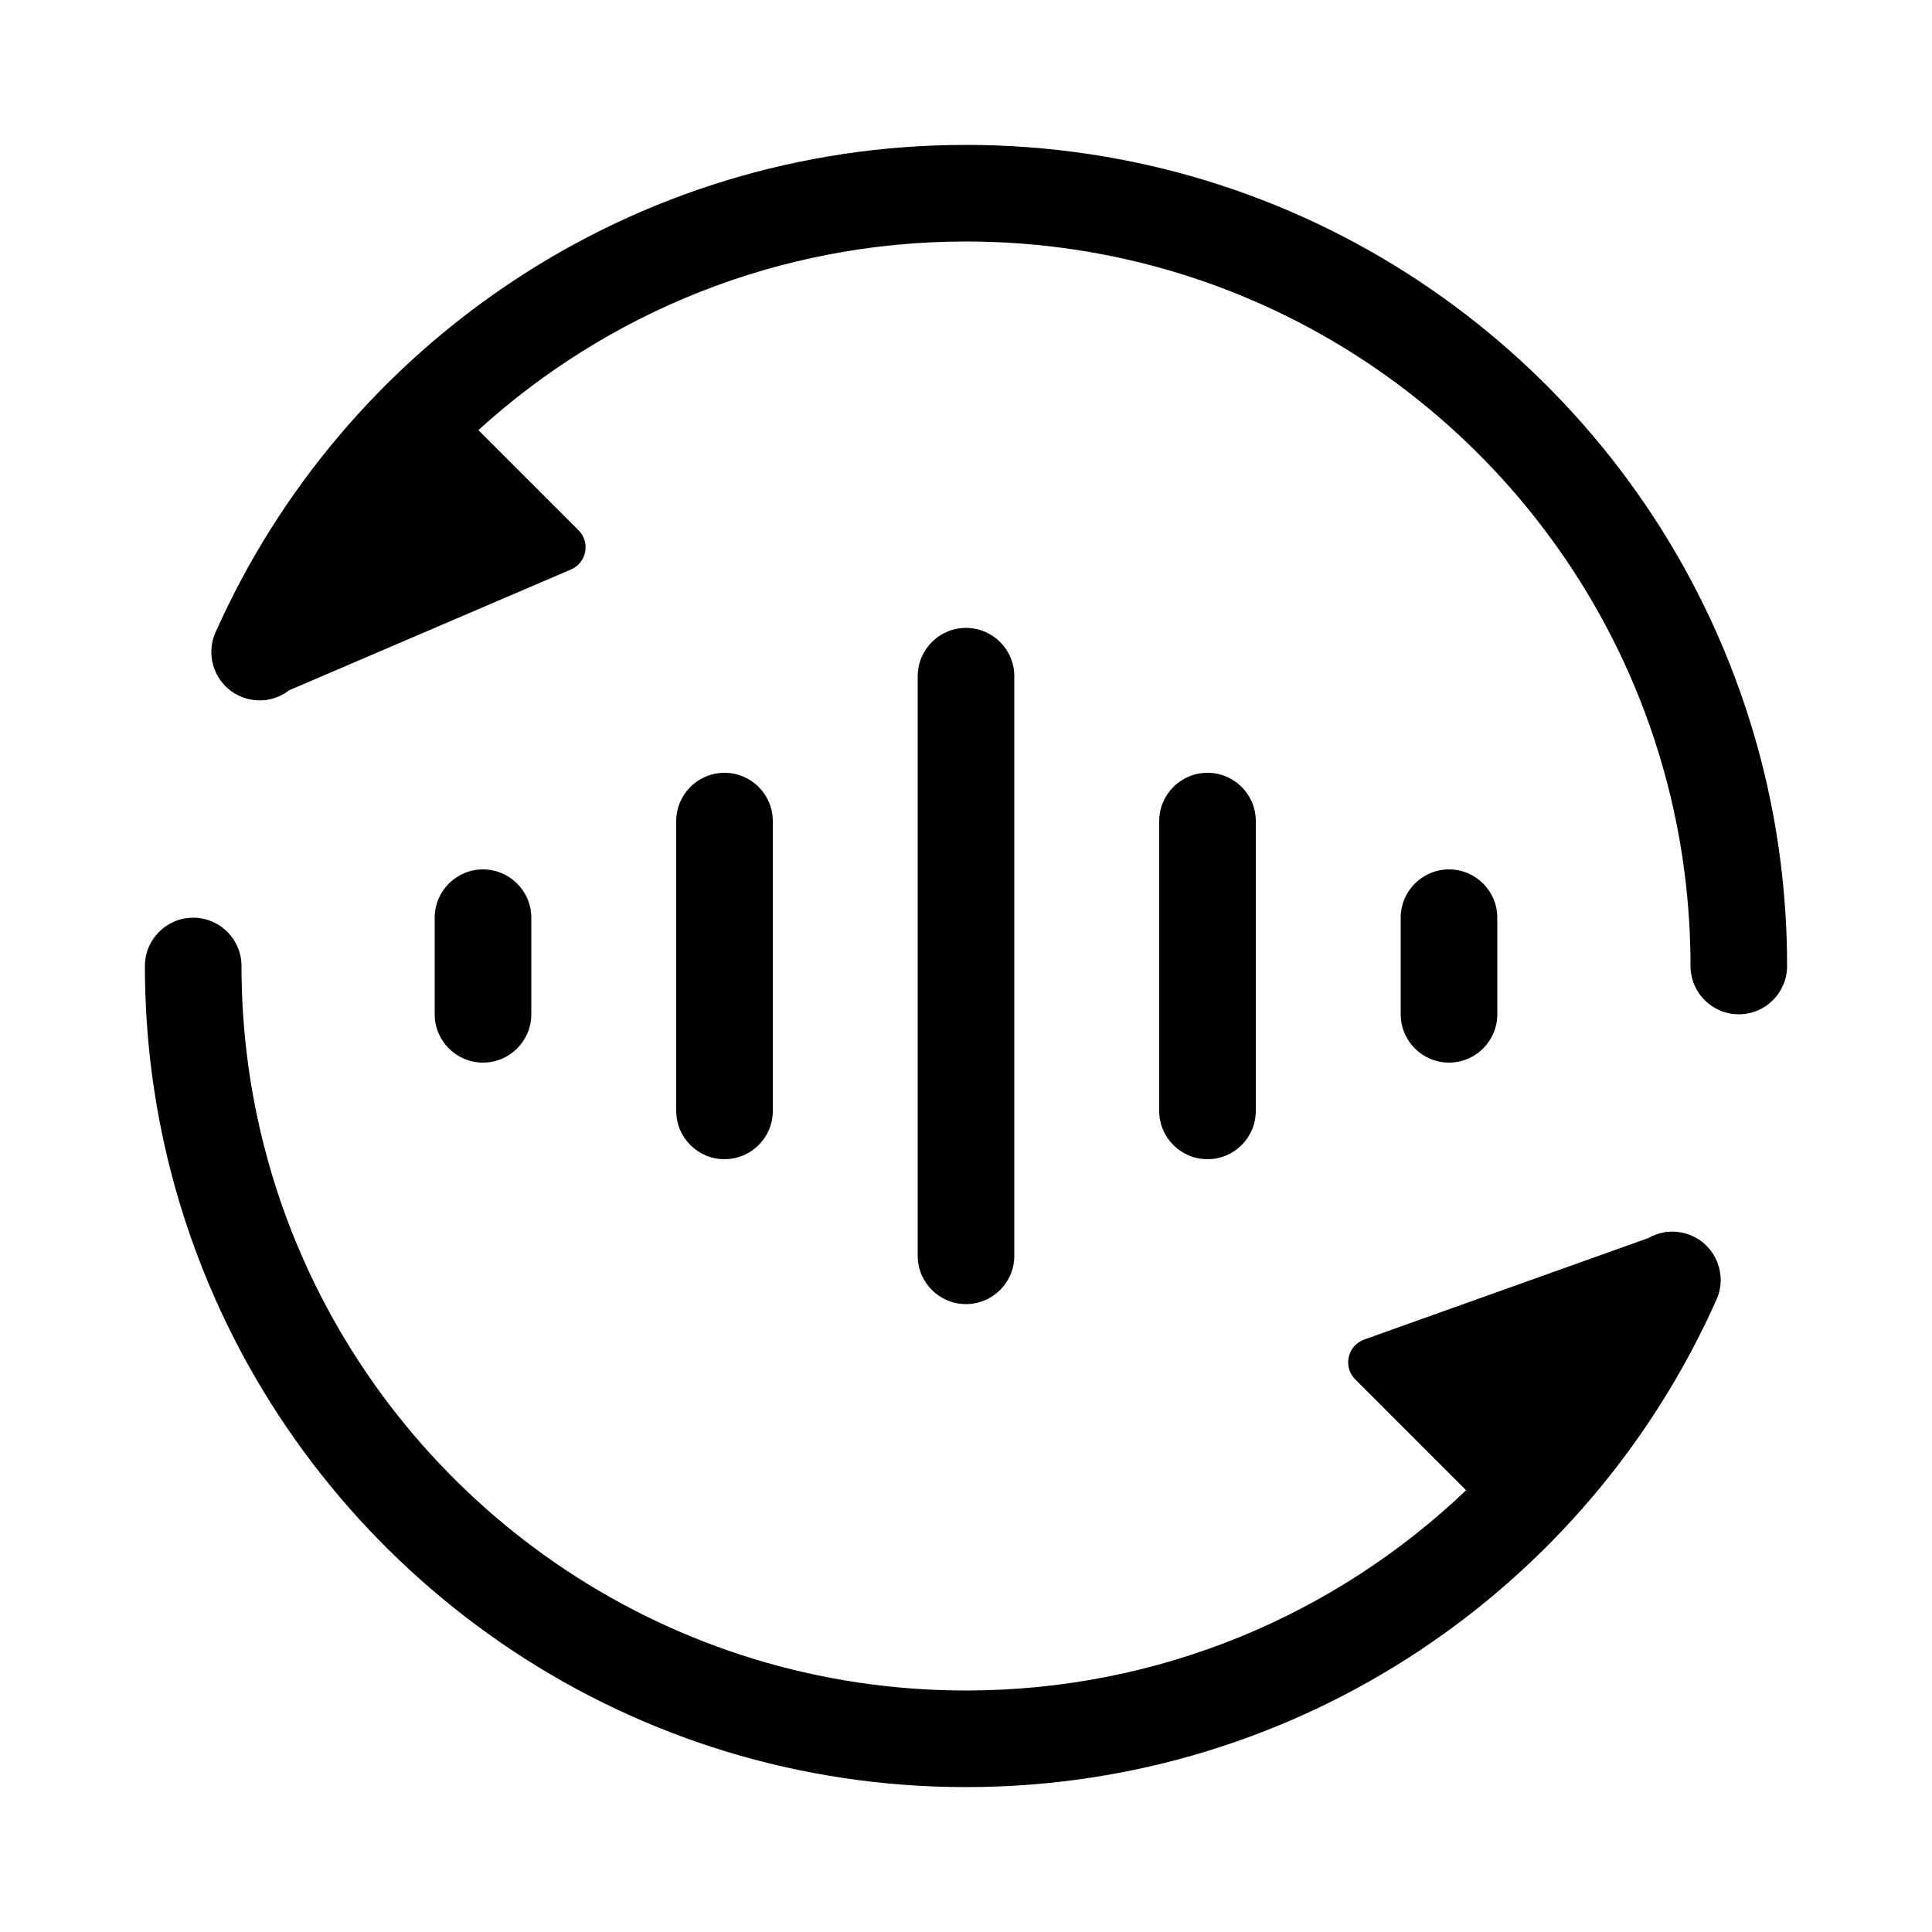
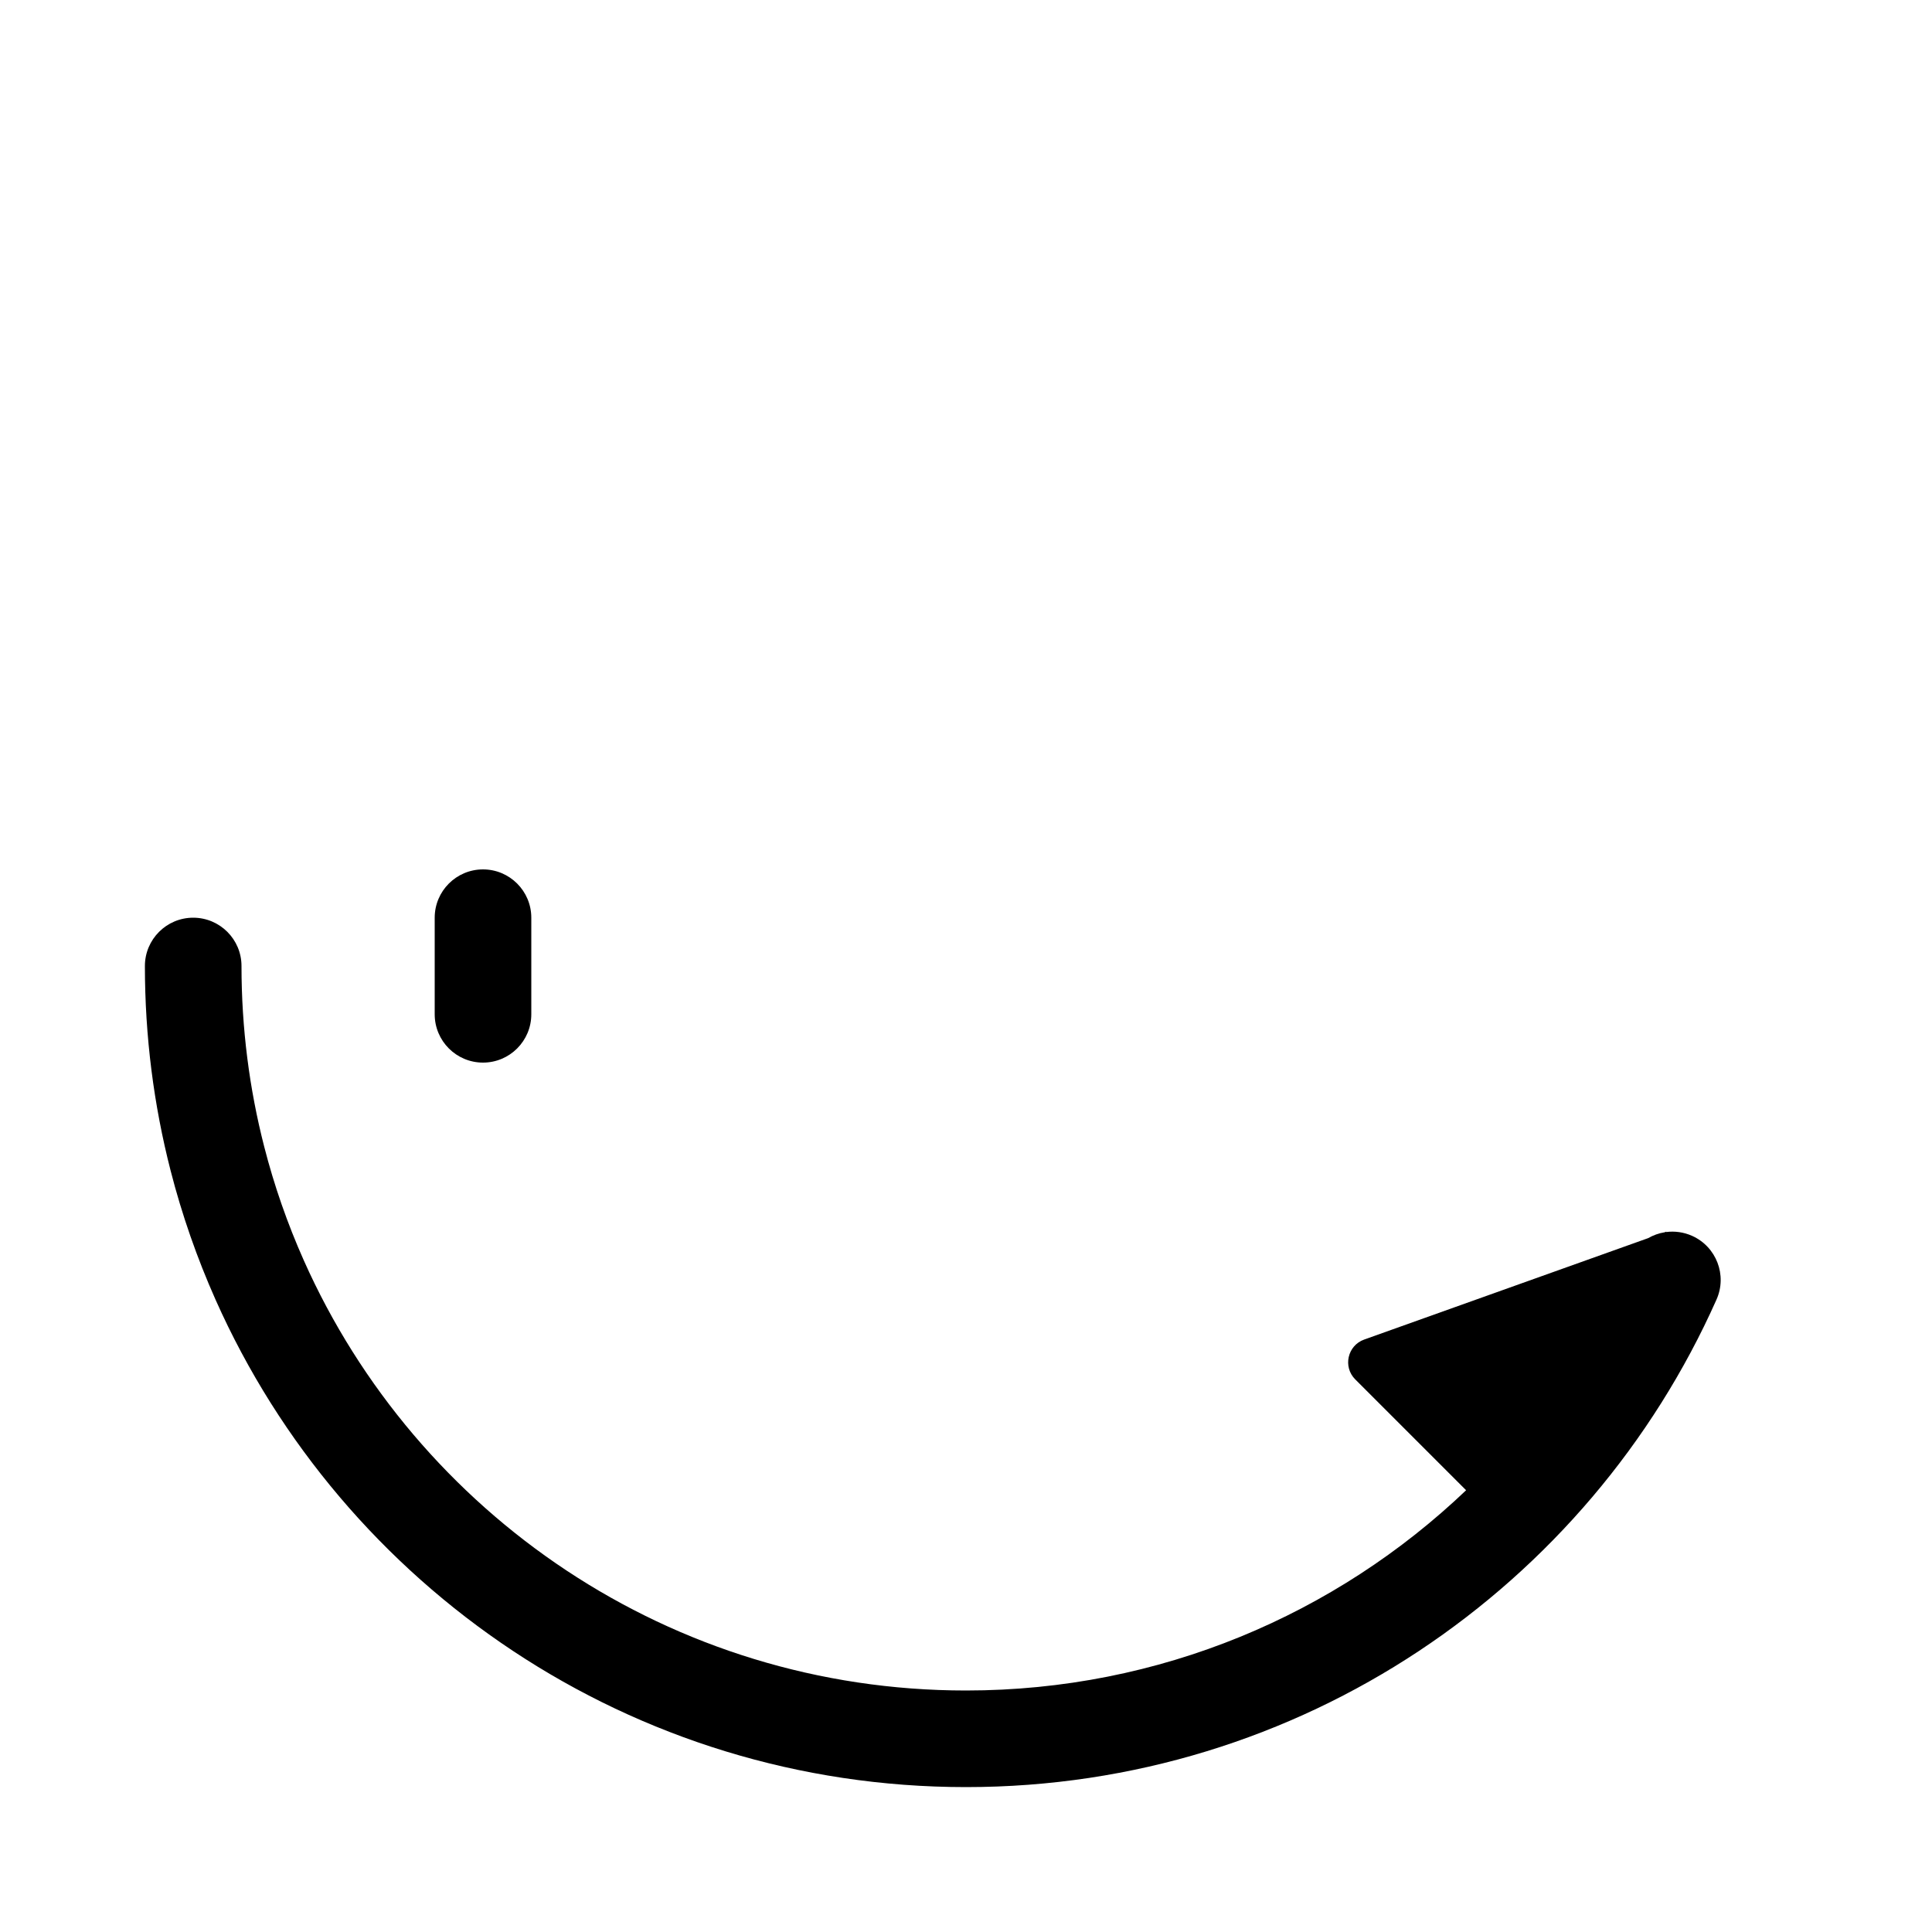
<svg xmlns="http://www.w3.org/2000/svg" width="40" height="40" viewBox="0 0 40 40" fill="none">
-   <path d="M5.526 14.489C5.694 14.463 5.853 14.395 5.987 14.291L11.821 11.791C12.146 11.652 12.228 11.228 11.978 10.978L9.905 8.905C12.57 6.479 16.113 5 20 5C26.113 5 31.374 8.657 33.711 13.907C34.047 14.662 34.322 15.45 34.531 16.264C34.837 17.457 35 18.709 35 20C35 20.552 35.448 21 36 21C36.552 21 37 20.552 37 20C37 18.54 36.816 17.122 36.469 15.768C36.232 14.844 35.919 13.95 35.538 13.093C32.892 7.148 26.931 3 20 3C13.069 3 7.108 7.148 4.462 13.093C4.237 13.598 4.464 14.189 4.969 14.414C5.144 14.491 5.329 14.515 5.506 14.492L5.5 14.5L5.526 14.489Z" fill="black" />
  <path d="M4 19C4.552 19 5 19.448 5 20C5 21.291 5.163 22.543 5.469 23.736C5.677 24.55 5.953 25.338 6.289 26.093C8.626 31.343 13.887 35 20 35C24.014 35 27.661 33.423 30.354 30.854L28.059 28.559C27.799 28.299 27.898 27.858 28.244 27.734L34.124 25.634C34.229 25.574 34.344 25.532 34.464 25.513L34.5 25.5L34.495 25.508C34.672 25.485 34.857 25.509 35.031 25.586C35.536 25.811 35.763 26.402 35.538 26.907C32.892 32.852 26.931 37 20 37C13.069 37 7.108 32.852 4.462 26.907C4.081 26.05 3.768 25.157 3.531 24.232C3.184 22.878 3 21.46 3 20C3 19.448 3.448 19 4 19Z" fill="black" />
-   <path d="M19 14C19 13.448 19.448 13 20 13V13C20.552 13 21 13.448 21 14V26C21 26.552 20.552 27 20 27V27C19.448 27 19 26.552 19 26V14Z" fill="black" />
-   <path d="M14 17C14 16.448 14.448 16 15 16V16C15.552 16 16 16.448 16 17V23C16 23.552 15.552 24 15 24V24C14.448 24 14 23.552 14 23V17Z" fill="black" />
  <path d="M9 19C9 18.448 9.448 18 10 18V18C10.552 18 11 18.448 11 19V21C11 21.552 10.552 22 10 22V22C9.448 22 9 21.552 9 21V19Z" fill="black" />
-   <path d="M29 19C29 18.448 29.448 18 30 18V18C30.552 18 31 18.448 31 19V21C31 21.552 30.552 22 30 22V22C29.448 22 29 21.552 29 21V19Z" fill="black" />
-   <path d="M24 17C24 16.448 24.448 16 25 16V16C25.552 16 26 16.448 26 17V23C26 23.552 25.552 24 25 24V24C24.448 24 24 23.552 24 23V17Z" fill="black" />
</svg>